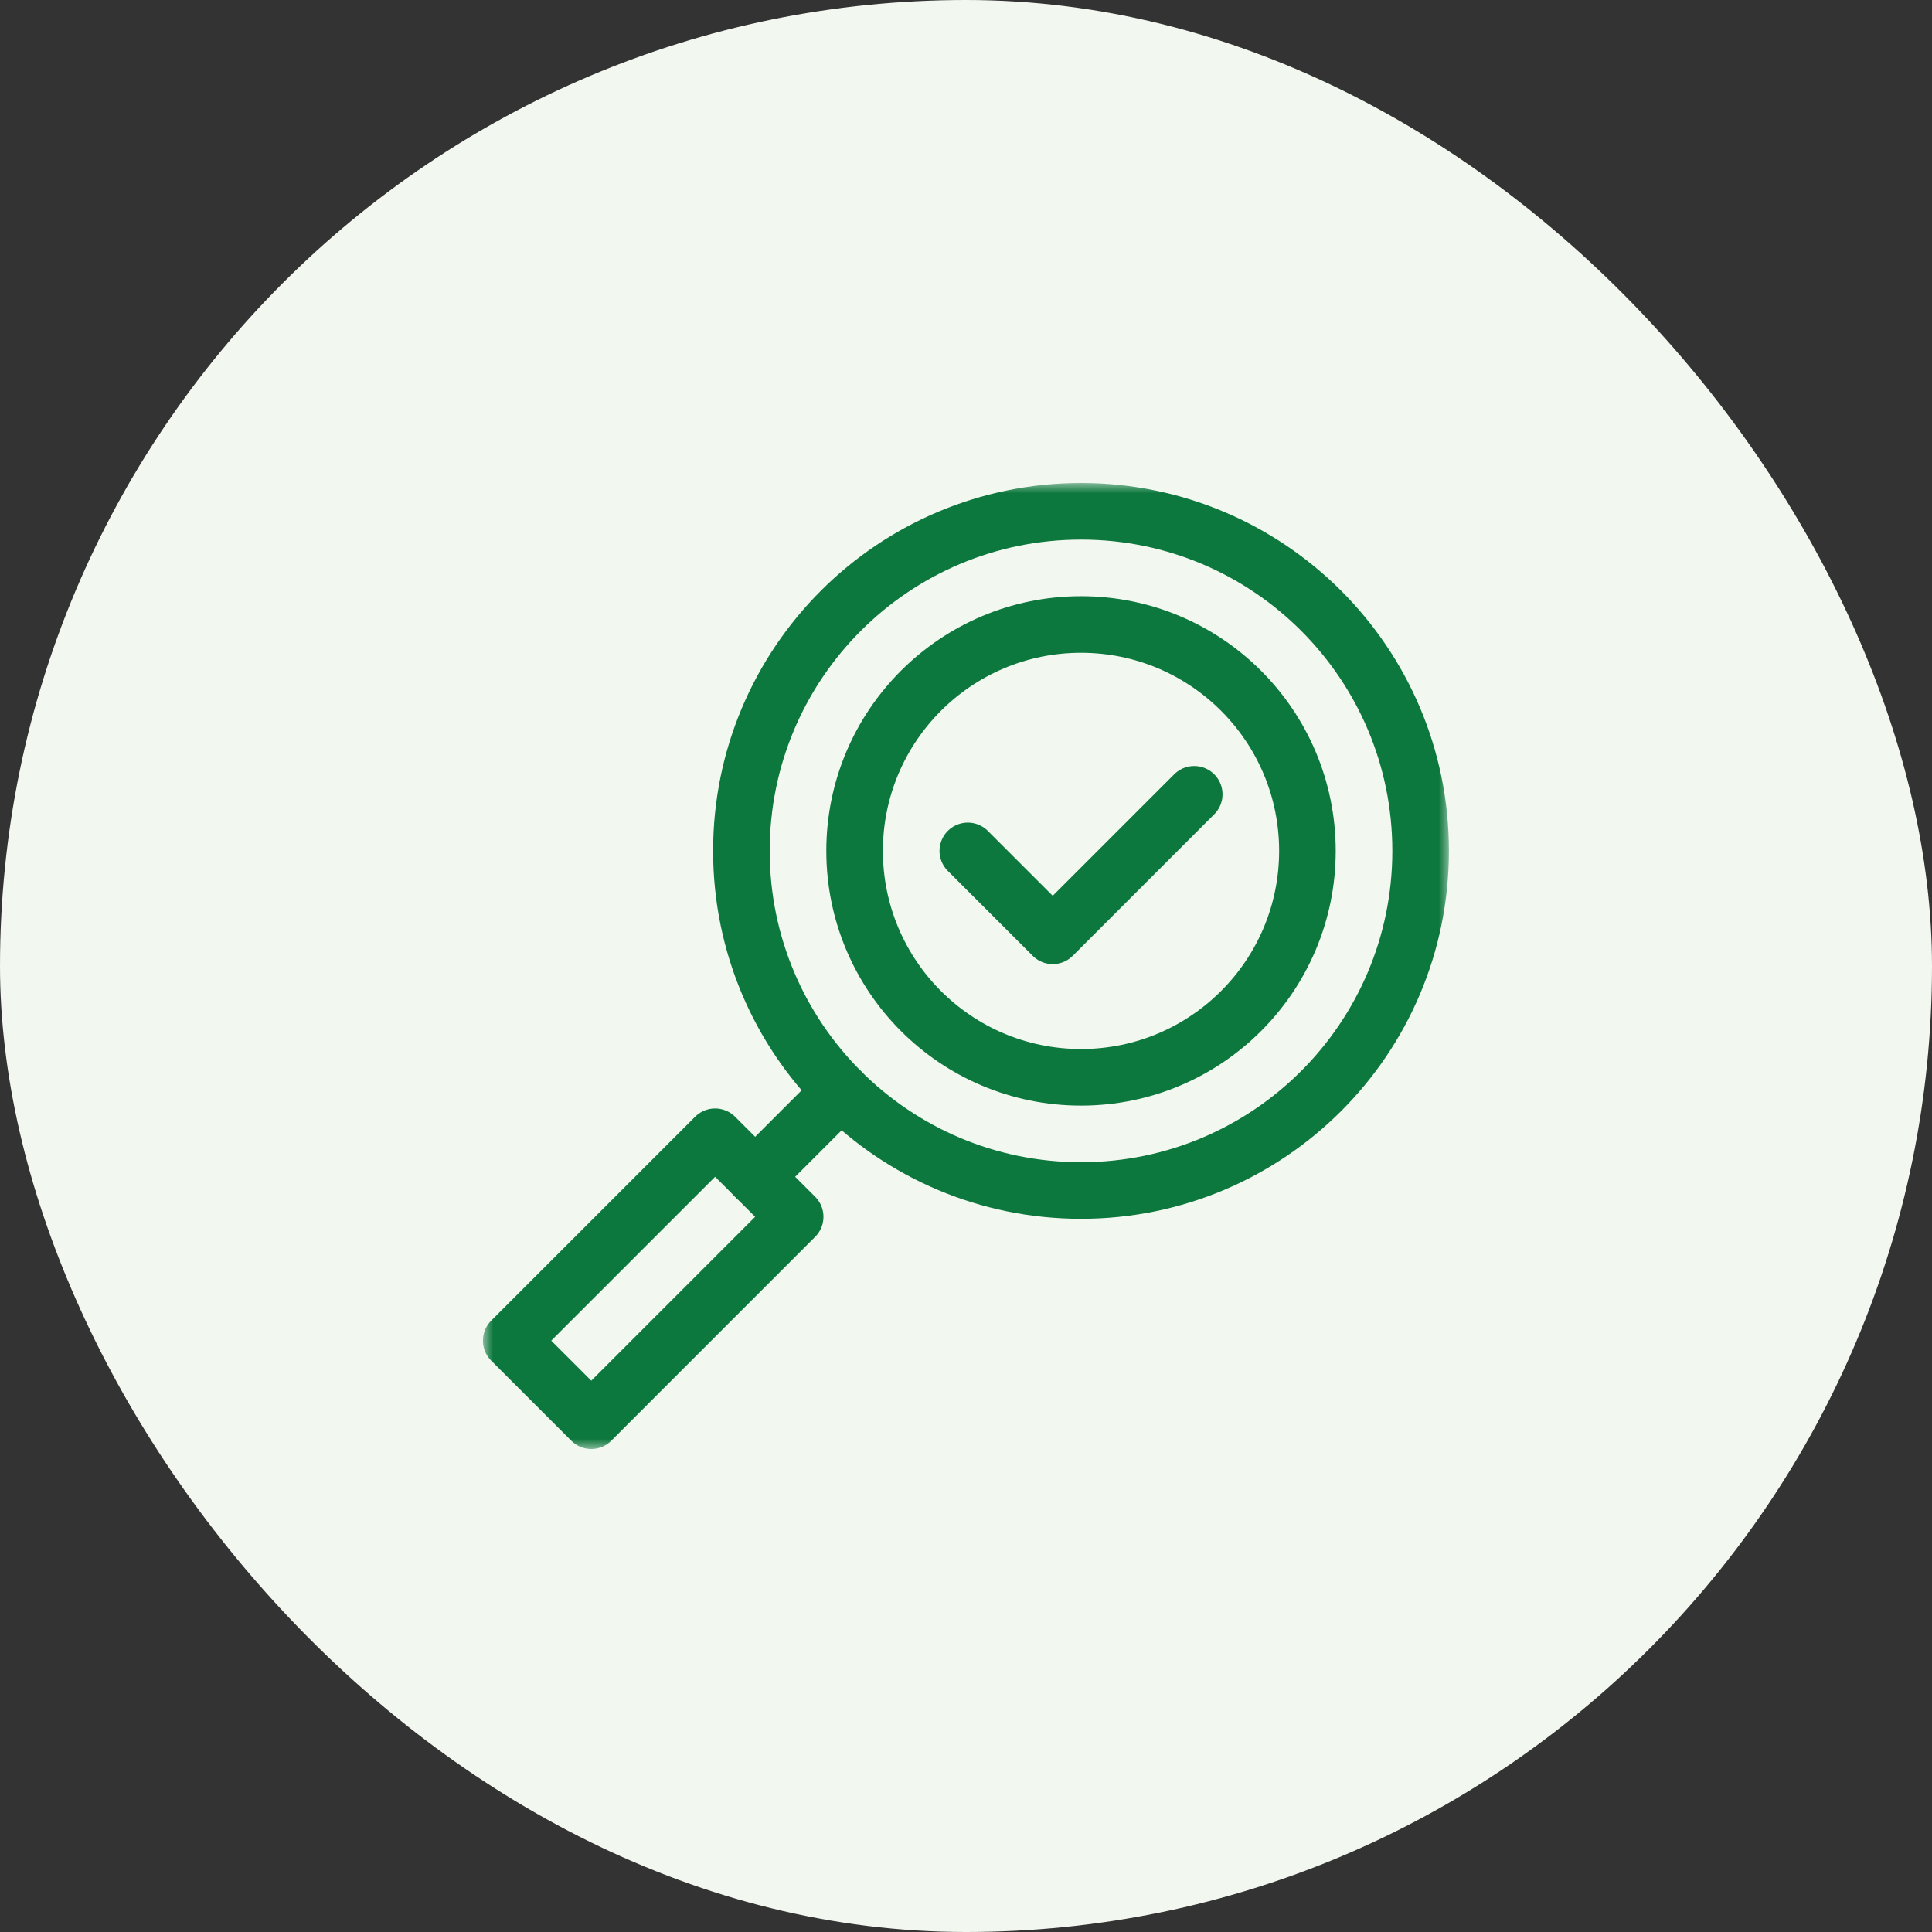
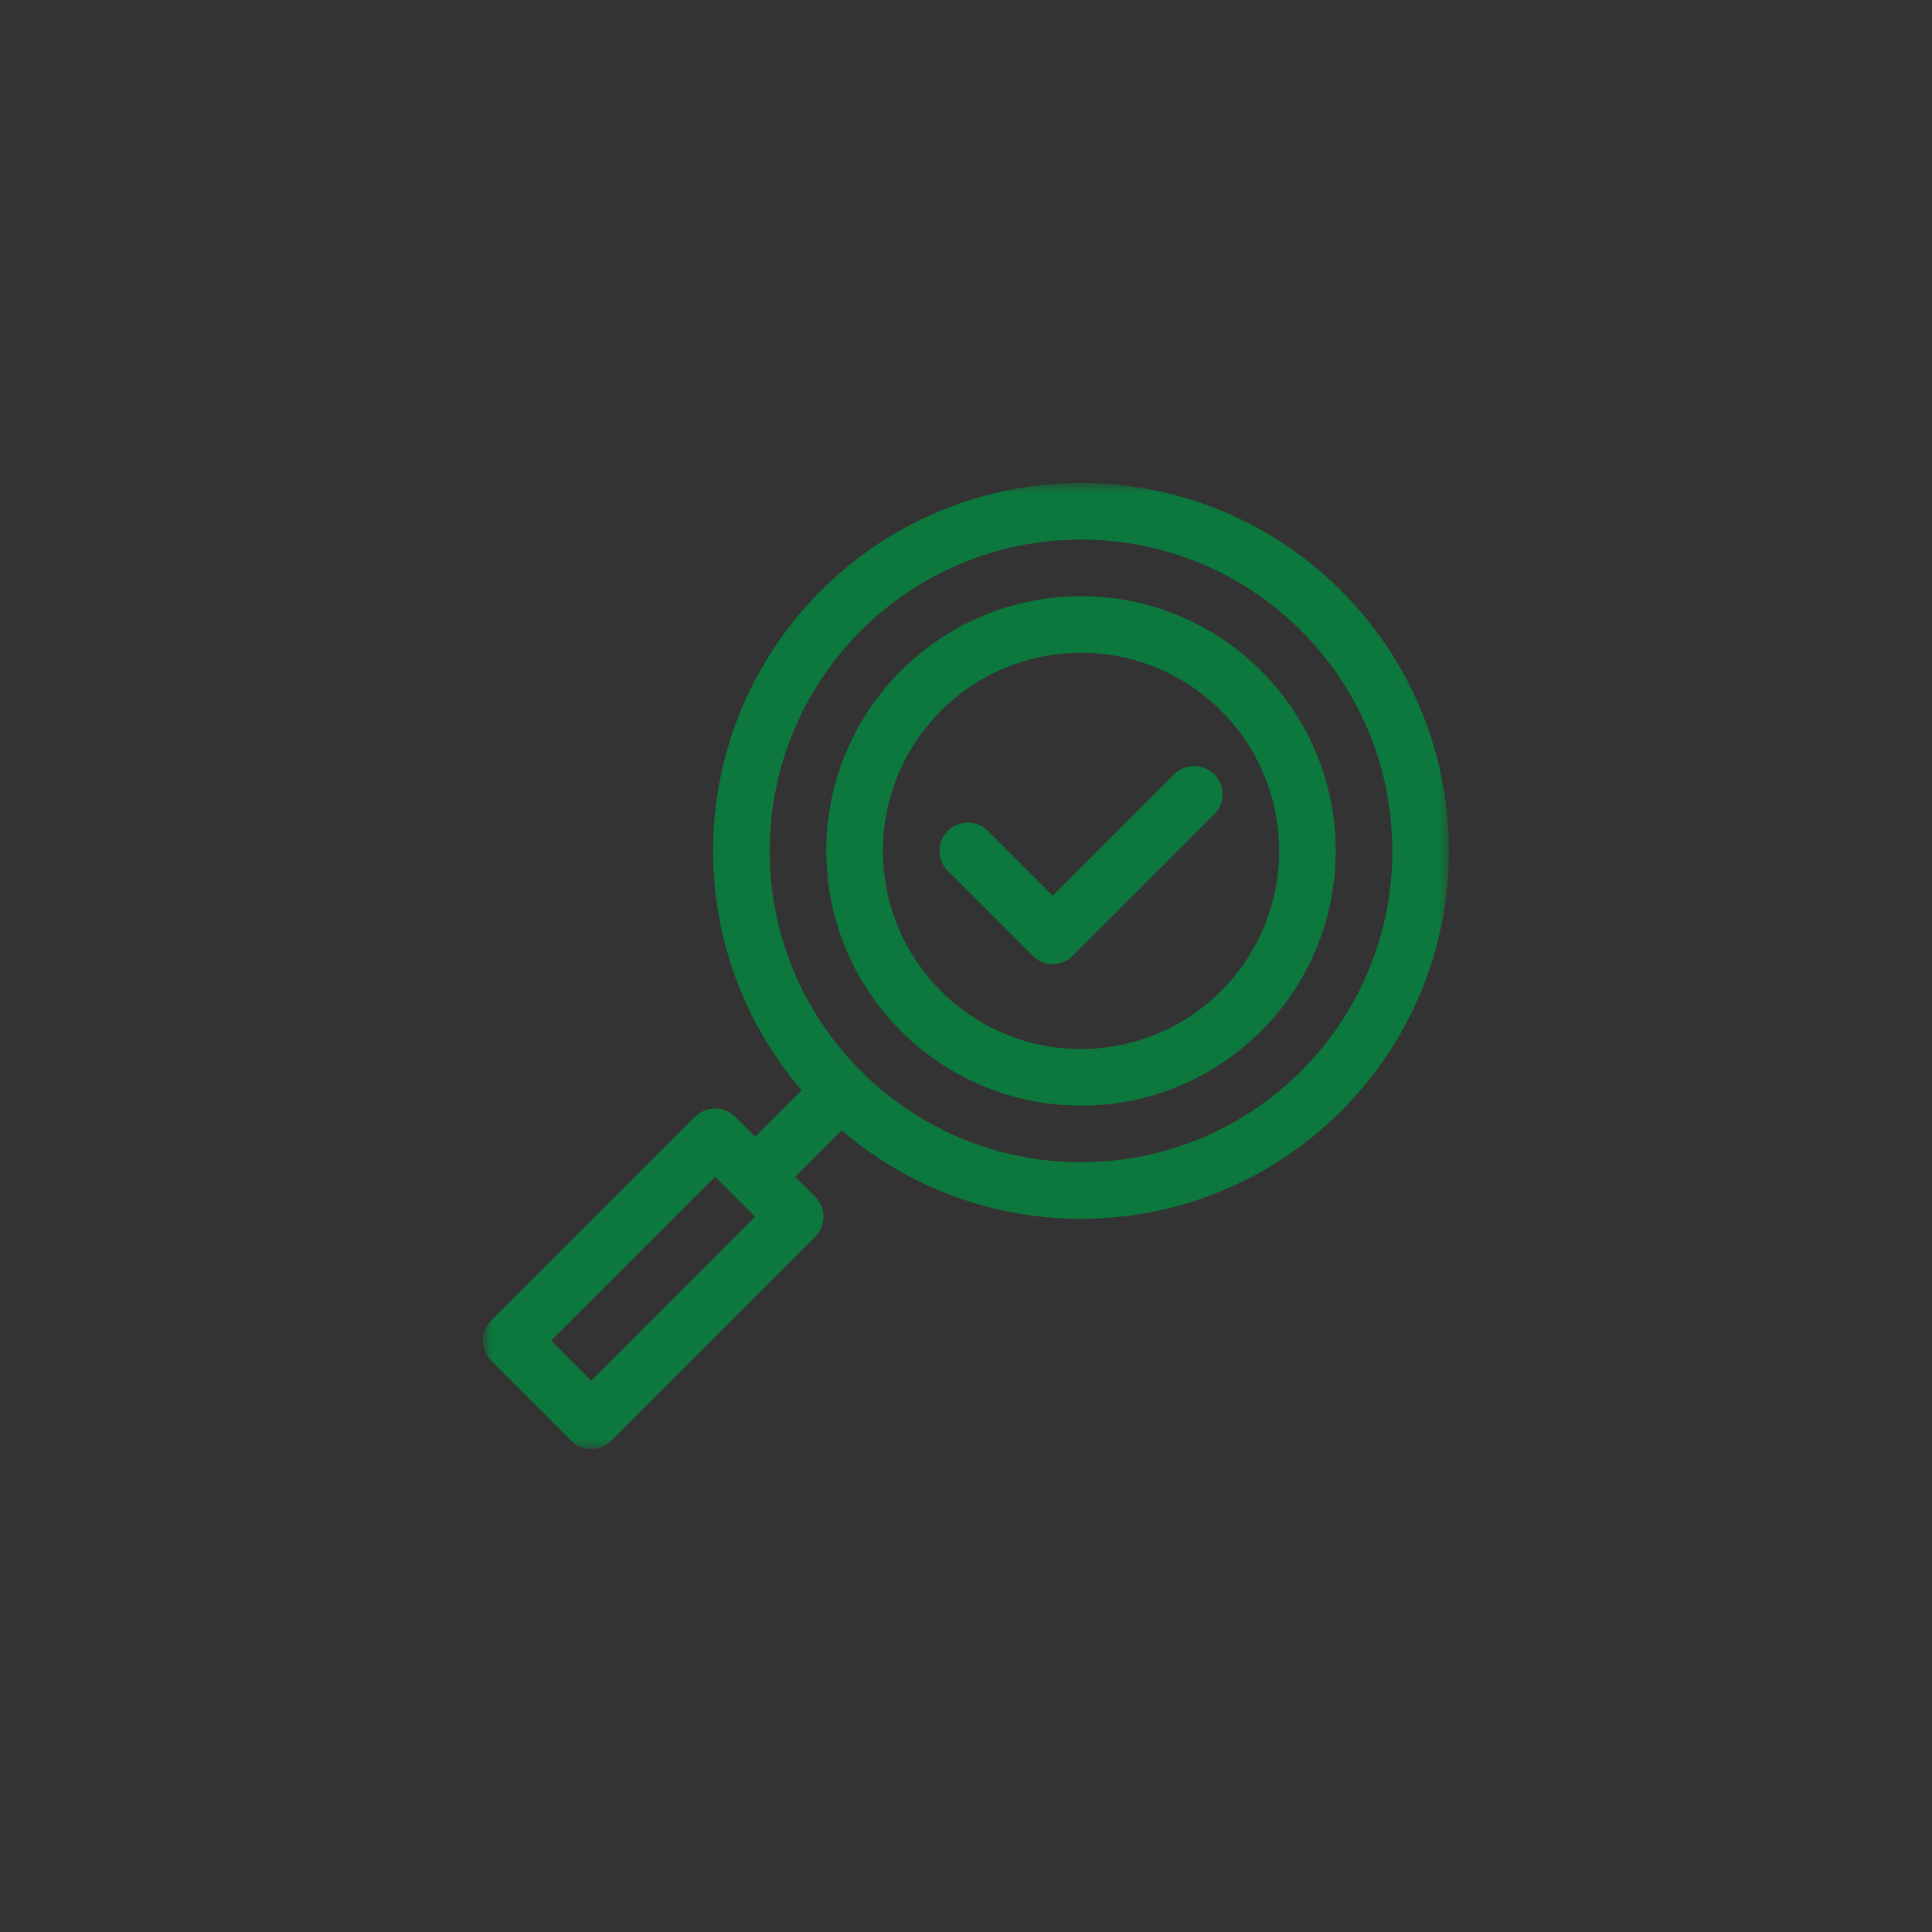
<svg xmlns="http://www.w3.org/2000/svg" width="96" height="96" viewBox="0 0 96 96" fill="none">
  <rect x="0" y="0" width="96" height="96" fill="#333333" stroke="none" />
-   <rect width="96" height="96" rx="48" fill="#F2F7F0" />
  <g clip-path="url(#clip0_569_3333)">
    <mask id="mask0_569_3333" style="mask-type:luminance" maskUnits="userSpaceOnUse" x="23" y="23" width="49" height="49">
      <path d="M23.996 24H71.996V72H23.996V24Z" fill="white" />
    </mask>
    <g mask="url(#mask0_569_3333)">
      <path d="M36.84 42.281C36.84 51.601 44.395 59.156 53.715 59.156C63.035 59.156 70.59 51.601 70.59 42.281C70.59 32.961 63.035 25.406 53.715 25.406C44.395 25.406 36.84 32.961 36.84 42.281Z" stroke="#0D783D" stroke-width="2.812" stroke-miterlimit="10" stroke-linecap="round" stroke-linejoin="round" />
      <path d="M29.38 70.594L25.402 66.616L35.533 56.485L39.511 60.462L29.38 70.594Z" stroke="#0D783D" stroke-width="2.812" stroke-miterlimit="10" stroke-linecap="round" stroke-linejoin="round" />
      <path d="M41.783 54.214L37.523 58.474" stroke="#0D783D" stroke-width="2.812" stroke-miterlimit="10" stroke-linecap="round" stroke-linejoin="round" />
      <path d="M64.965 42.281C64.965 48.494 59.928 53.531 53.715 53.531C47.502 53.531 42.465 48.494 42.465 42.281C42.465 36.068 47.502 31.031 53.715 31.031C59.928 31.031 64.965 36.068 64.965 42.281Z" stroke="#0D783D" stroke-width="2.812" stroke-miterlimit="10" stroke-linecap="round" stroke-linejoin="round" />
      <path d="M48.09 42.281L52.309 46.5L59.34 39.469" stroke="#0D783D" stroke-width="2.812" stroke-miterlimit="10" stroke-linecap="round" stroke-linejoin="round" />
    </g>
  </g>
  <defs>
    <clipPath id="clip0_569_3333">
      <rect width="48" height="48" fill="white" transform="translate(24 24)" />
    </clipPath>
  </defs>
</svg>